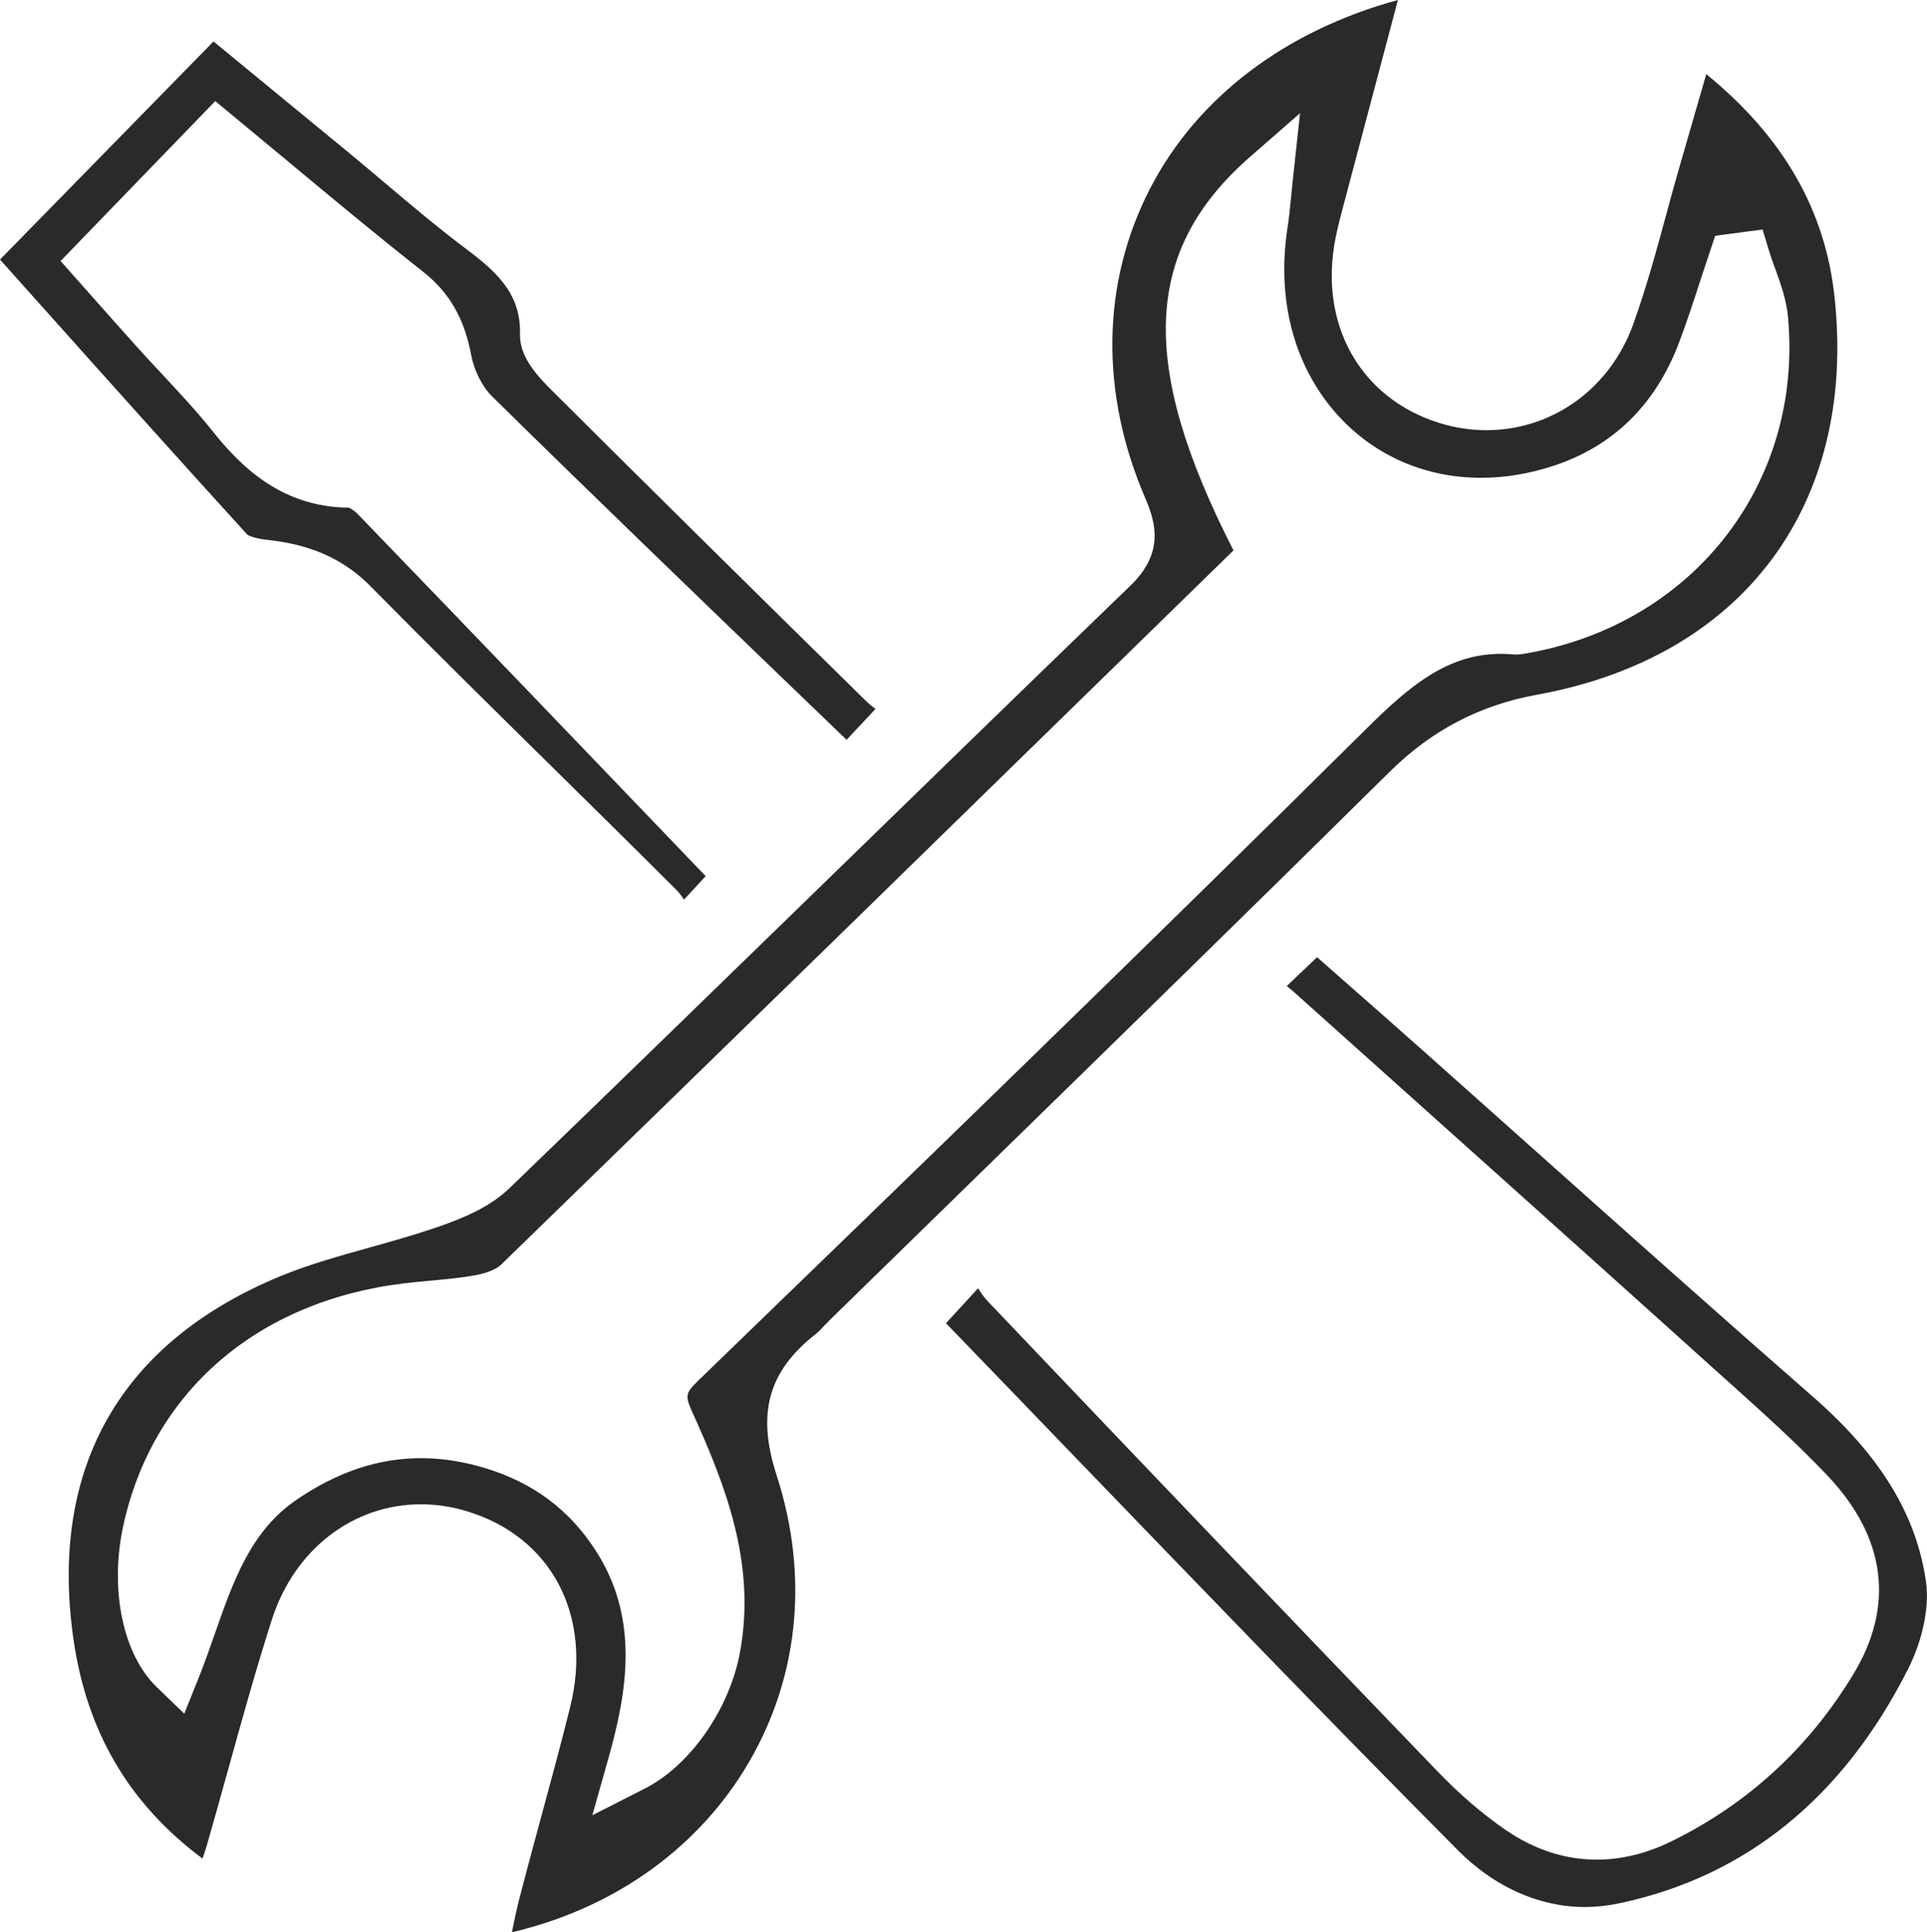
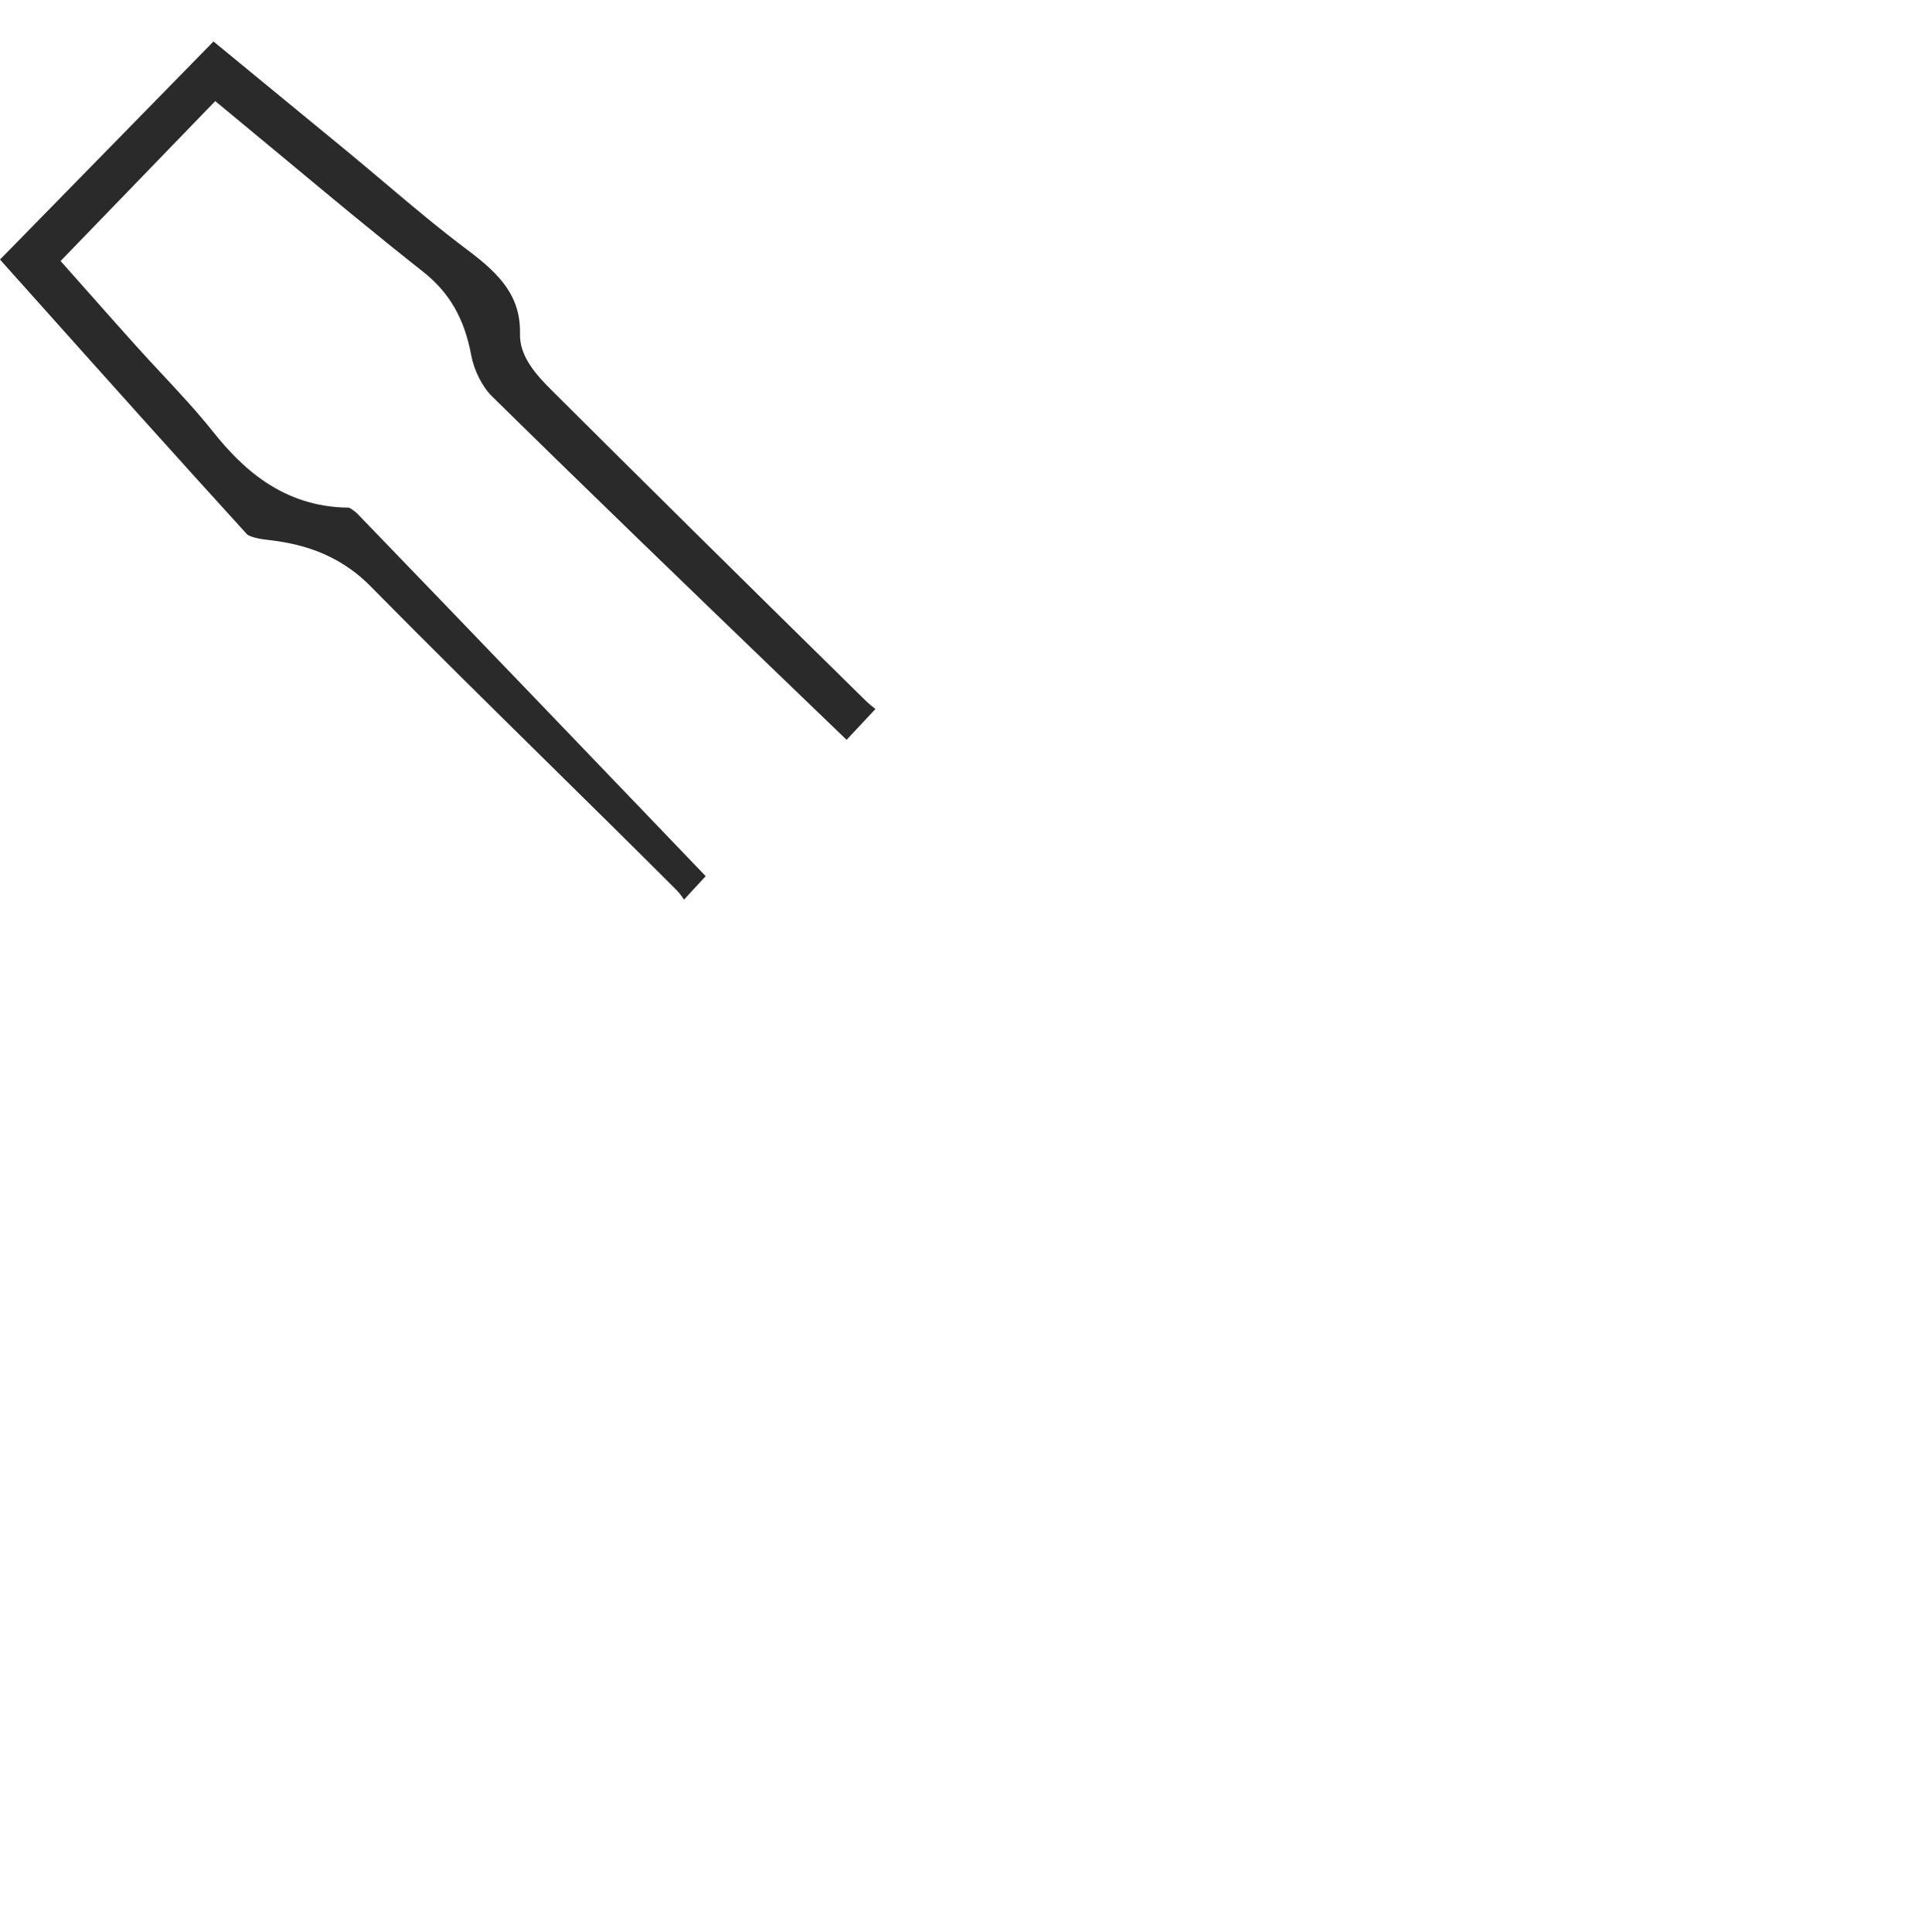
<svg xmlns="http://www.w3.org/2000/svg" version="1.1" id="Layer_2" x="0px" y="0px" width="80.563px" height="80.8px" viewBox="0 0 80.563 80.8" enable-background="new 0 0 80.563 80.8" xml:space="preserve">
  <g>
-     <path fill-rule="evenodd" clip-rule="evenodd" fill="#2a2a2a" d="M21.401,80.8c0.098-0.491,0.2-0.971,0.322-1.446   c0.292-1.13,0.598-2.256,0.904-3.383c0.426-1.568,0.835-3.076,1.211-4.593c0.951-3.84-0.795-7.132-4.345-8.192   c-0.624-0.187-1.261-0.282-1.893-0.282c-2.849,0-5.297,1.895-6.236,4.828c-0.662,2.068-1.25,4.187-1.818,6.235   c-0.293,1.057-0.584,2.105-0.886,3.151c-0.058,0.2-0.122,0.398-0.192,0.602c-3.092-2.306-4.86-5.332-5.408-9.248   c-0.996-7.132,2.002-12.356,8.669-15.109c1.182-0.487,2.416-0.832,3.722-1.197c0.924-0.258,1.863-0.521,2.781-0.835   c1.099-0.377,2.232-0.838,3.078-1.655c4.358-4.205,8.697-8.428,13.037-12.651l0.163-0.159c4.243-4.129,8.485-8.259,12.745-12.372   c1.37-1.322,1.112-2.539,0.629-3.656c-1.903-4.41-1.835-9.007,0.192-12.943C50.04,4.086,53.717,1.287,58.444,0l-2.26,8.525   c-0.124,0.466-0.248,0.932-0.343,1.403c-0.73,3.616,1.021,6.737,4.357,7.766c0.634,0.195,1.287,0.295,1.941,0.295   c2.759,0,5.169-1.735,6.139-4.422c0.55-1.524,0.978-3.099,1.391-4.622c0.188-0.695,0.374-1.377,0.57-2.054l1.096-3.791   c3.219,2.628,4.974,5.681,5.364,9.327c0.932,8.695-3.835,15.064-12.439,16.623c-2.391,0.434-4.403,1.485-6.153,3.215   c-5.699,5.636-11.498,11.295-17.105,16.769l-6.256,6.11c-0.093,0.091-0.183,0.186-0.274,0.281c-0.15,0.159-0.261,0.277-0.388,0.376   c-1.969,1.549-2.452,3.31-1.616,5.887c1.397,4.307,0.908,8.698-1.378,12.367C28.981,77.437,25.546,79.827,21.401,80.8z   M17.608,60.975c0.877,0,1.788,0.143,2.705,0.425c1.987,0.611,3.486,1.731,4.582,3.423c1.837,2.836,1.343,5.868,0.536,8.722   l-0.667,2.362l2.188-1.113c1.905-0.969,3.544-3.316,3.986-5.707c0.682-3.696-0.608-6.979-1.989-10.025   c-0.316-0.698-0.295-0.81,0.246-1.333l0.118-0.114c9.118-8.826,18.546-17.953,27.8-27.13c1.735-1.72,3.356-3.144,5.627-3.144   c0.175,0,0.354,0.008,0.538,0.024l0.119,0.005c0.097,0,0.193-0.011,0.287-0.027c7.042-1.162,11.698-7.077,11.07-14.065   c-0.066-0.74-0.306-1.402-0.538-2.043c-0.093-0.254-0.185-0.508-0.263-0.764l-0.264-0.875l-1.983,0.265   c0,0-0.486,1.458-0.621,1.872c-0.282,0.868-0.574,1.766-0.901,2.625c-0.986,2.582-2.75,4.305-5.241,5.122   c-1.012,0.332-2.028,0.5-3.022,0.5c-2.417,0-4.596-0.988-6.135-2.781c-1.715-2-2.411-4.723-1.959-7.669   c0.063-0.41,0.104-0.822,0.151-1.301l0.078-0.767l0.295-2.728L52.283,6.54c-4.489,3.914-4.697,8.69-0.714,16.475l-1.853,1.81   c-9.584,9.364-19.168,18.727-28.776,28.067c-0.179,0.173-0.579,0.34-1.021,0.424c-0.608,0.116-1.234,0.173-1.896,0.234   c-0.387,0.035-0.773,0.071-1.158,0.118c-6.113,0.748-10.49,4.534-11.71,10.125c-0.582,2.673-0.018,5.39,1.403,6.76l1.146,1.105   l0.594-1.479c0.247-0.616,0.468-1.245,0.688-1.874c0.773-2.207,1.502-4.29,3.413-5.592C14.115,61.543,15.819,60.975,17.608,60.975z   " />
-     <path fill-rule="evenodd" clip-rule="evenodd" fill="#2a2a2a" d="M66.255,79.744c-1.9,0-3.78-0.839-5.294-2.363   c-5.427-5.463-10.862-11.106-16.12-16.562c-1.786-1.854-3.537-3.672-5.292-5.487l1.343-1.463c0.129,0.217,0.268,0.402,0.421,0.562   c6.354,6.685,12.668,13.287,18.768,19.623c0.951,0.988,1.922,1.822,2.884,2.48c1.193,0.815,2.469,1.229,3.791,1.229   c1.036,0,2.087-0.257,3.122-0.765c3.2-1.57,5.766-3.933,7.625-7.022c1.713-2.845,1.333-5.705-1.099-8.27   c-1.281-1.353-2.674-2.604-4.022-3.815l-0.511-0.459c-5.907-5.321-11.828-10.624-17.751-15.928   c-0.104-0.093-0.212-0.182-0.324-0.27l1.267-1.209l1.112,0.979c1.094,0.963,2.17,1.911,3.243,2.863   c1.585,1.409,5.076,4.525,5.076,4.525c3.709,3.311,7.52,6.712,11.304,10.019c2.822,2.465,4.323,4.927,4.725,7.745   c0.147,1.036-0.142,2.433-0.756,3.646c-2.724,5.385-6.793,8.68-12.094,9.792C67.201,79.693,66.724,79.744,66.255,79.744z" />
    <path fill-rule="evenodd" clip-rule="evenodd" fill="#2a2a2a" d="M28.597,37.619c-0.104-0.163-0.218-0.305-0.345-0.433   c-1.734-1.732-3.48-3.454-5.228-5.175l-0.07-0.069c-2.459-2.424-5.002-4.93-7.464-7.428c-1.434-1.455-3.081-1.804-4.355-1.945   c-0.526-0.059-0.761-0.183-0.795-0.213c-2.938-3.224-5.854-6.486-8.726-9.698L0,10.854l8.926-9.12l5.611,4.614   c0.516,0.425,1.027,0.857,1.538,1.288c1.125,0.951,2.283,1.929,3.486,2.829c1.406,1.052,2.213,1.964,2.179,3.507   c-0.021,0.929,0.674,1.701,1.328,2.351c3.751,3.74,7.798,7.741,13.12,12.973c0.132,0.129,0.271,0.244,0.412,0.351l-1.206,1.29   c-0.426-0.409-2.637-2.539-2.637-2.539c-4.004-3.858-8.145-7.847-12.192-11.83c-0.398-0.392-0.745-1.077-0.862-1.705   c-0.289-1.551-0.915-2.634-2.027-3.51c-1.918-1.509-3.824-3.096-5.667-4.63c-0.772-0.644-3.01-2.496-3.01-2.496l-6.466,6.688   l1.273,1.434c0.565,0.638,1.197,1.352,1.835,2.062c0.366,0.408,0.739,0.809,1.113,1.21c0.735,0.789,1.487,1.596,2.148,2.426   c1.174,1.471,2.88,3.161,5.683,3.181c0.021,0.007,0.214,0.107,0.368,0.266c4.684,4.85,9.348,9.716,14.013,14.583l0.537,0.56   L28.597,37.619z" />
  </g>
</svg>